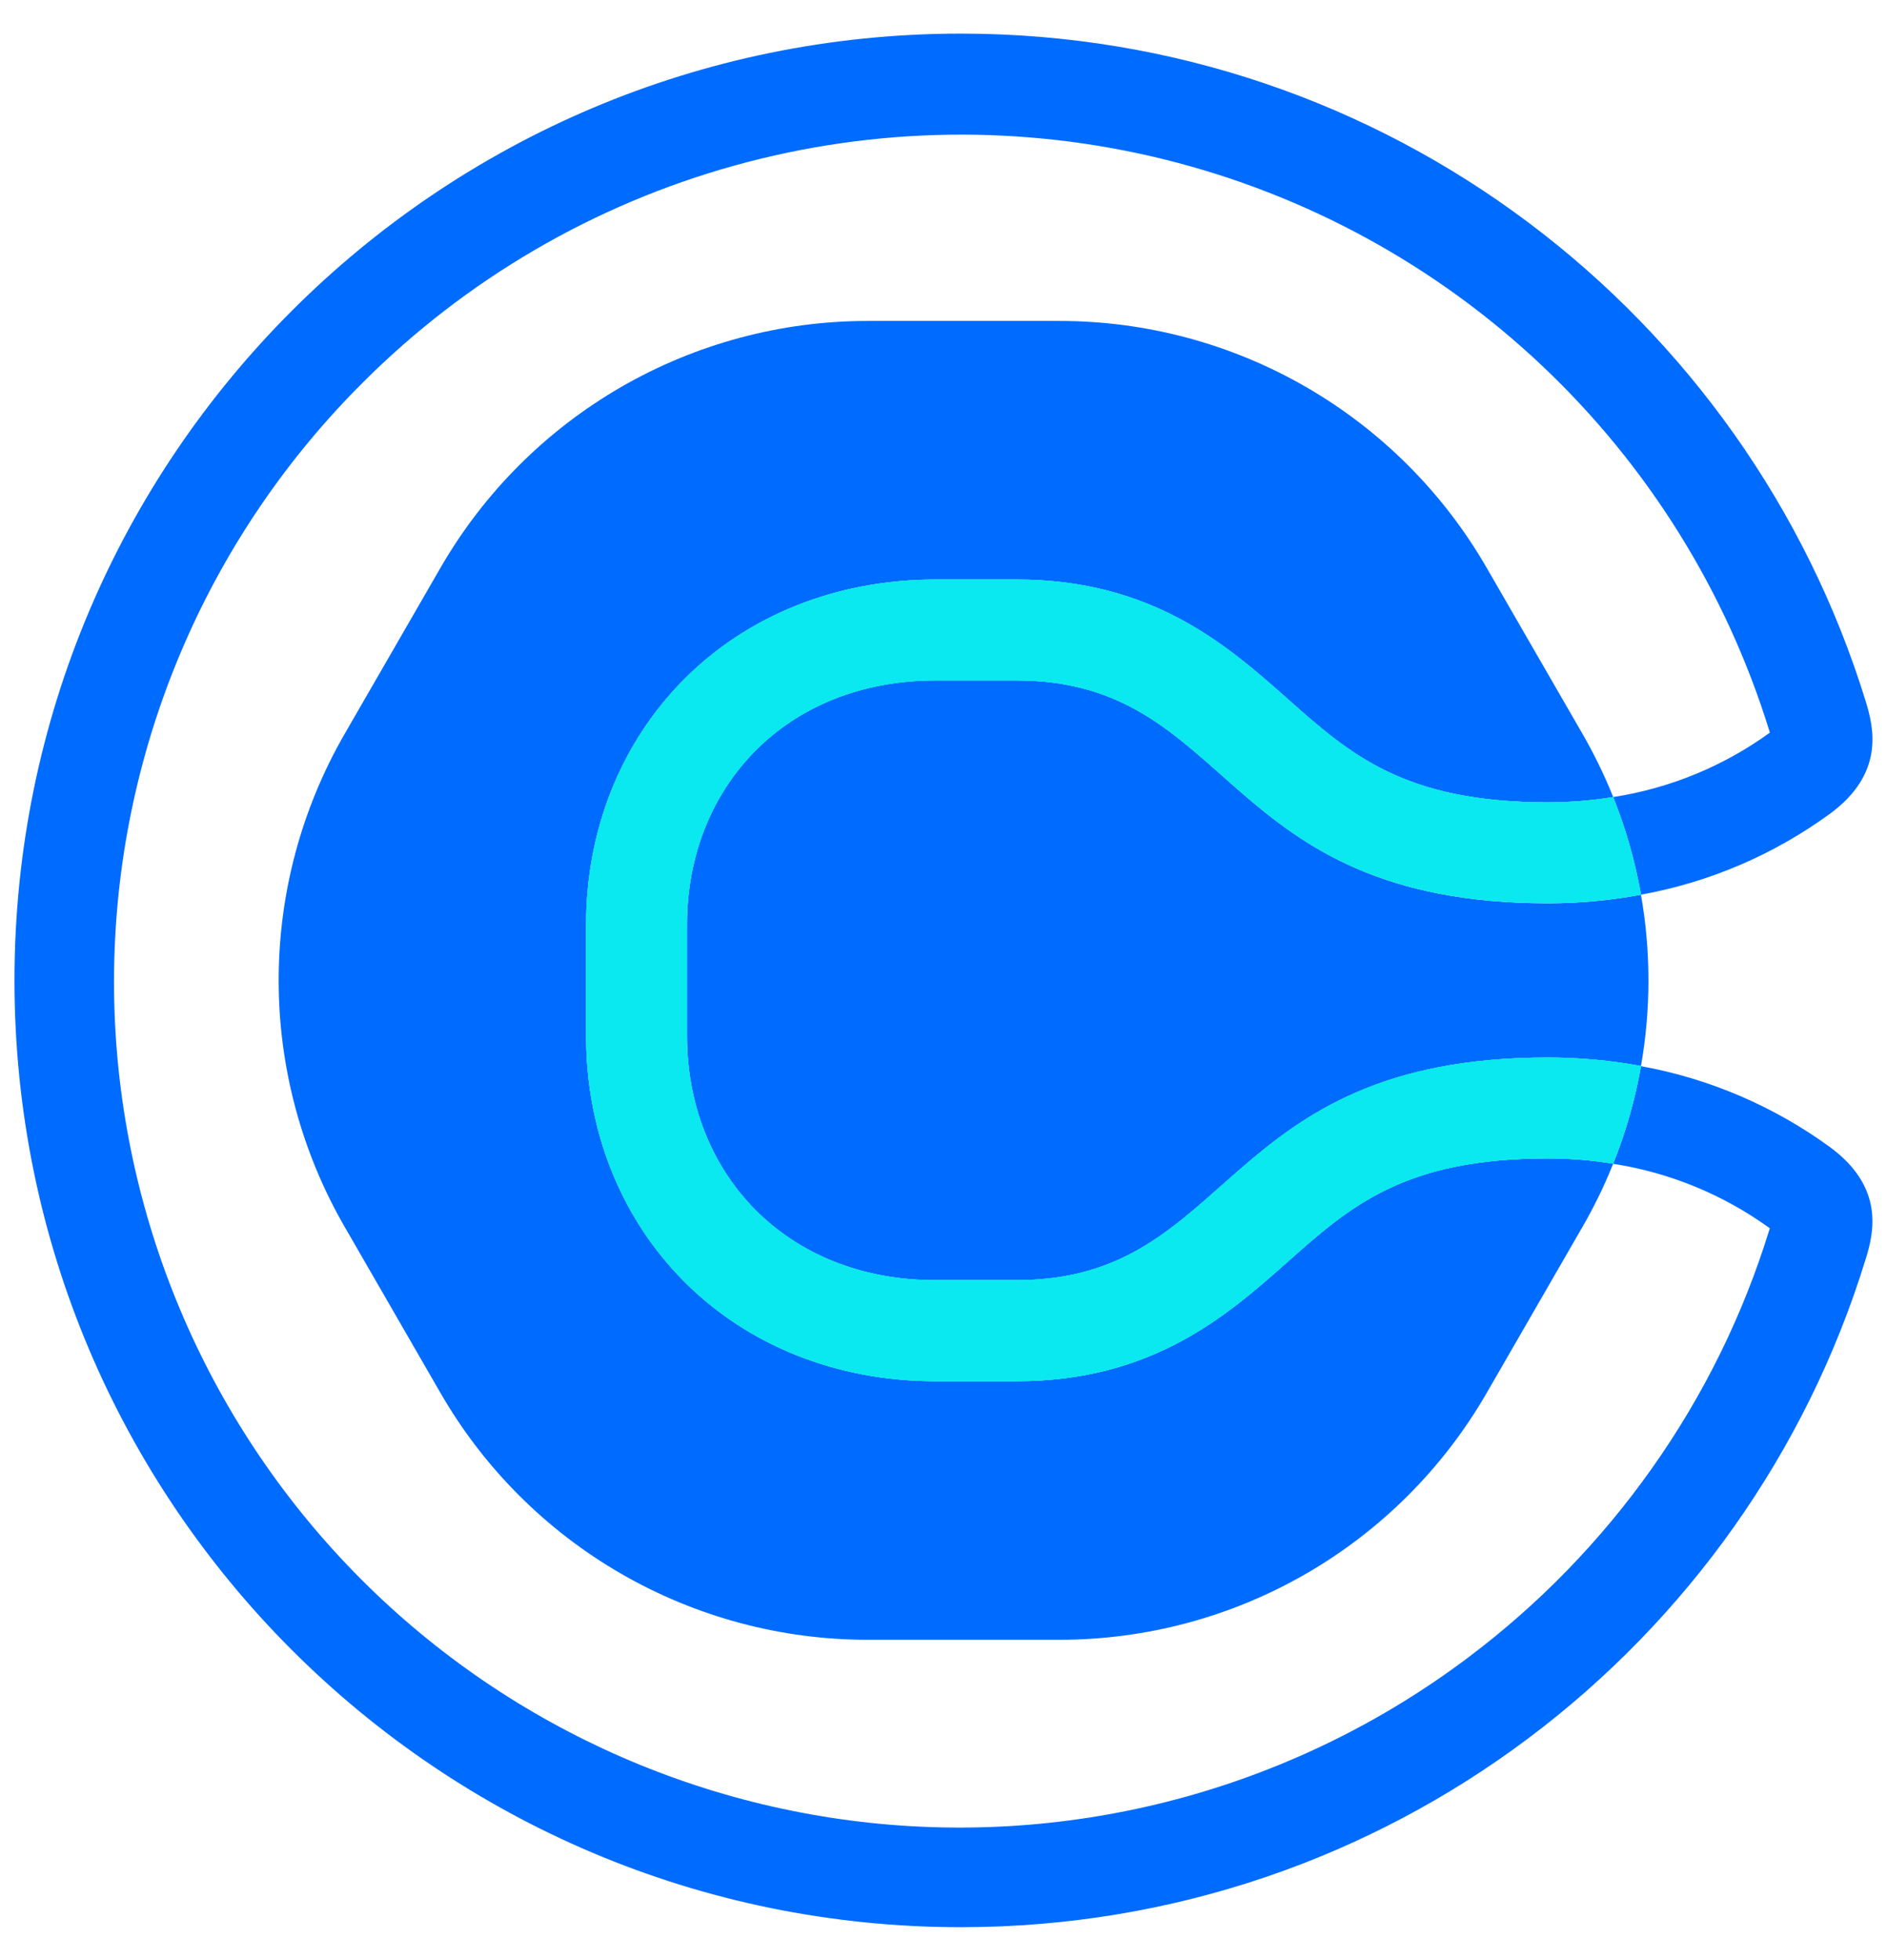
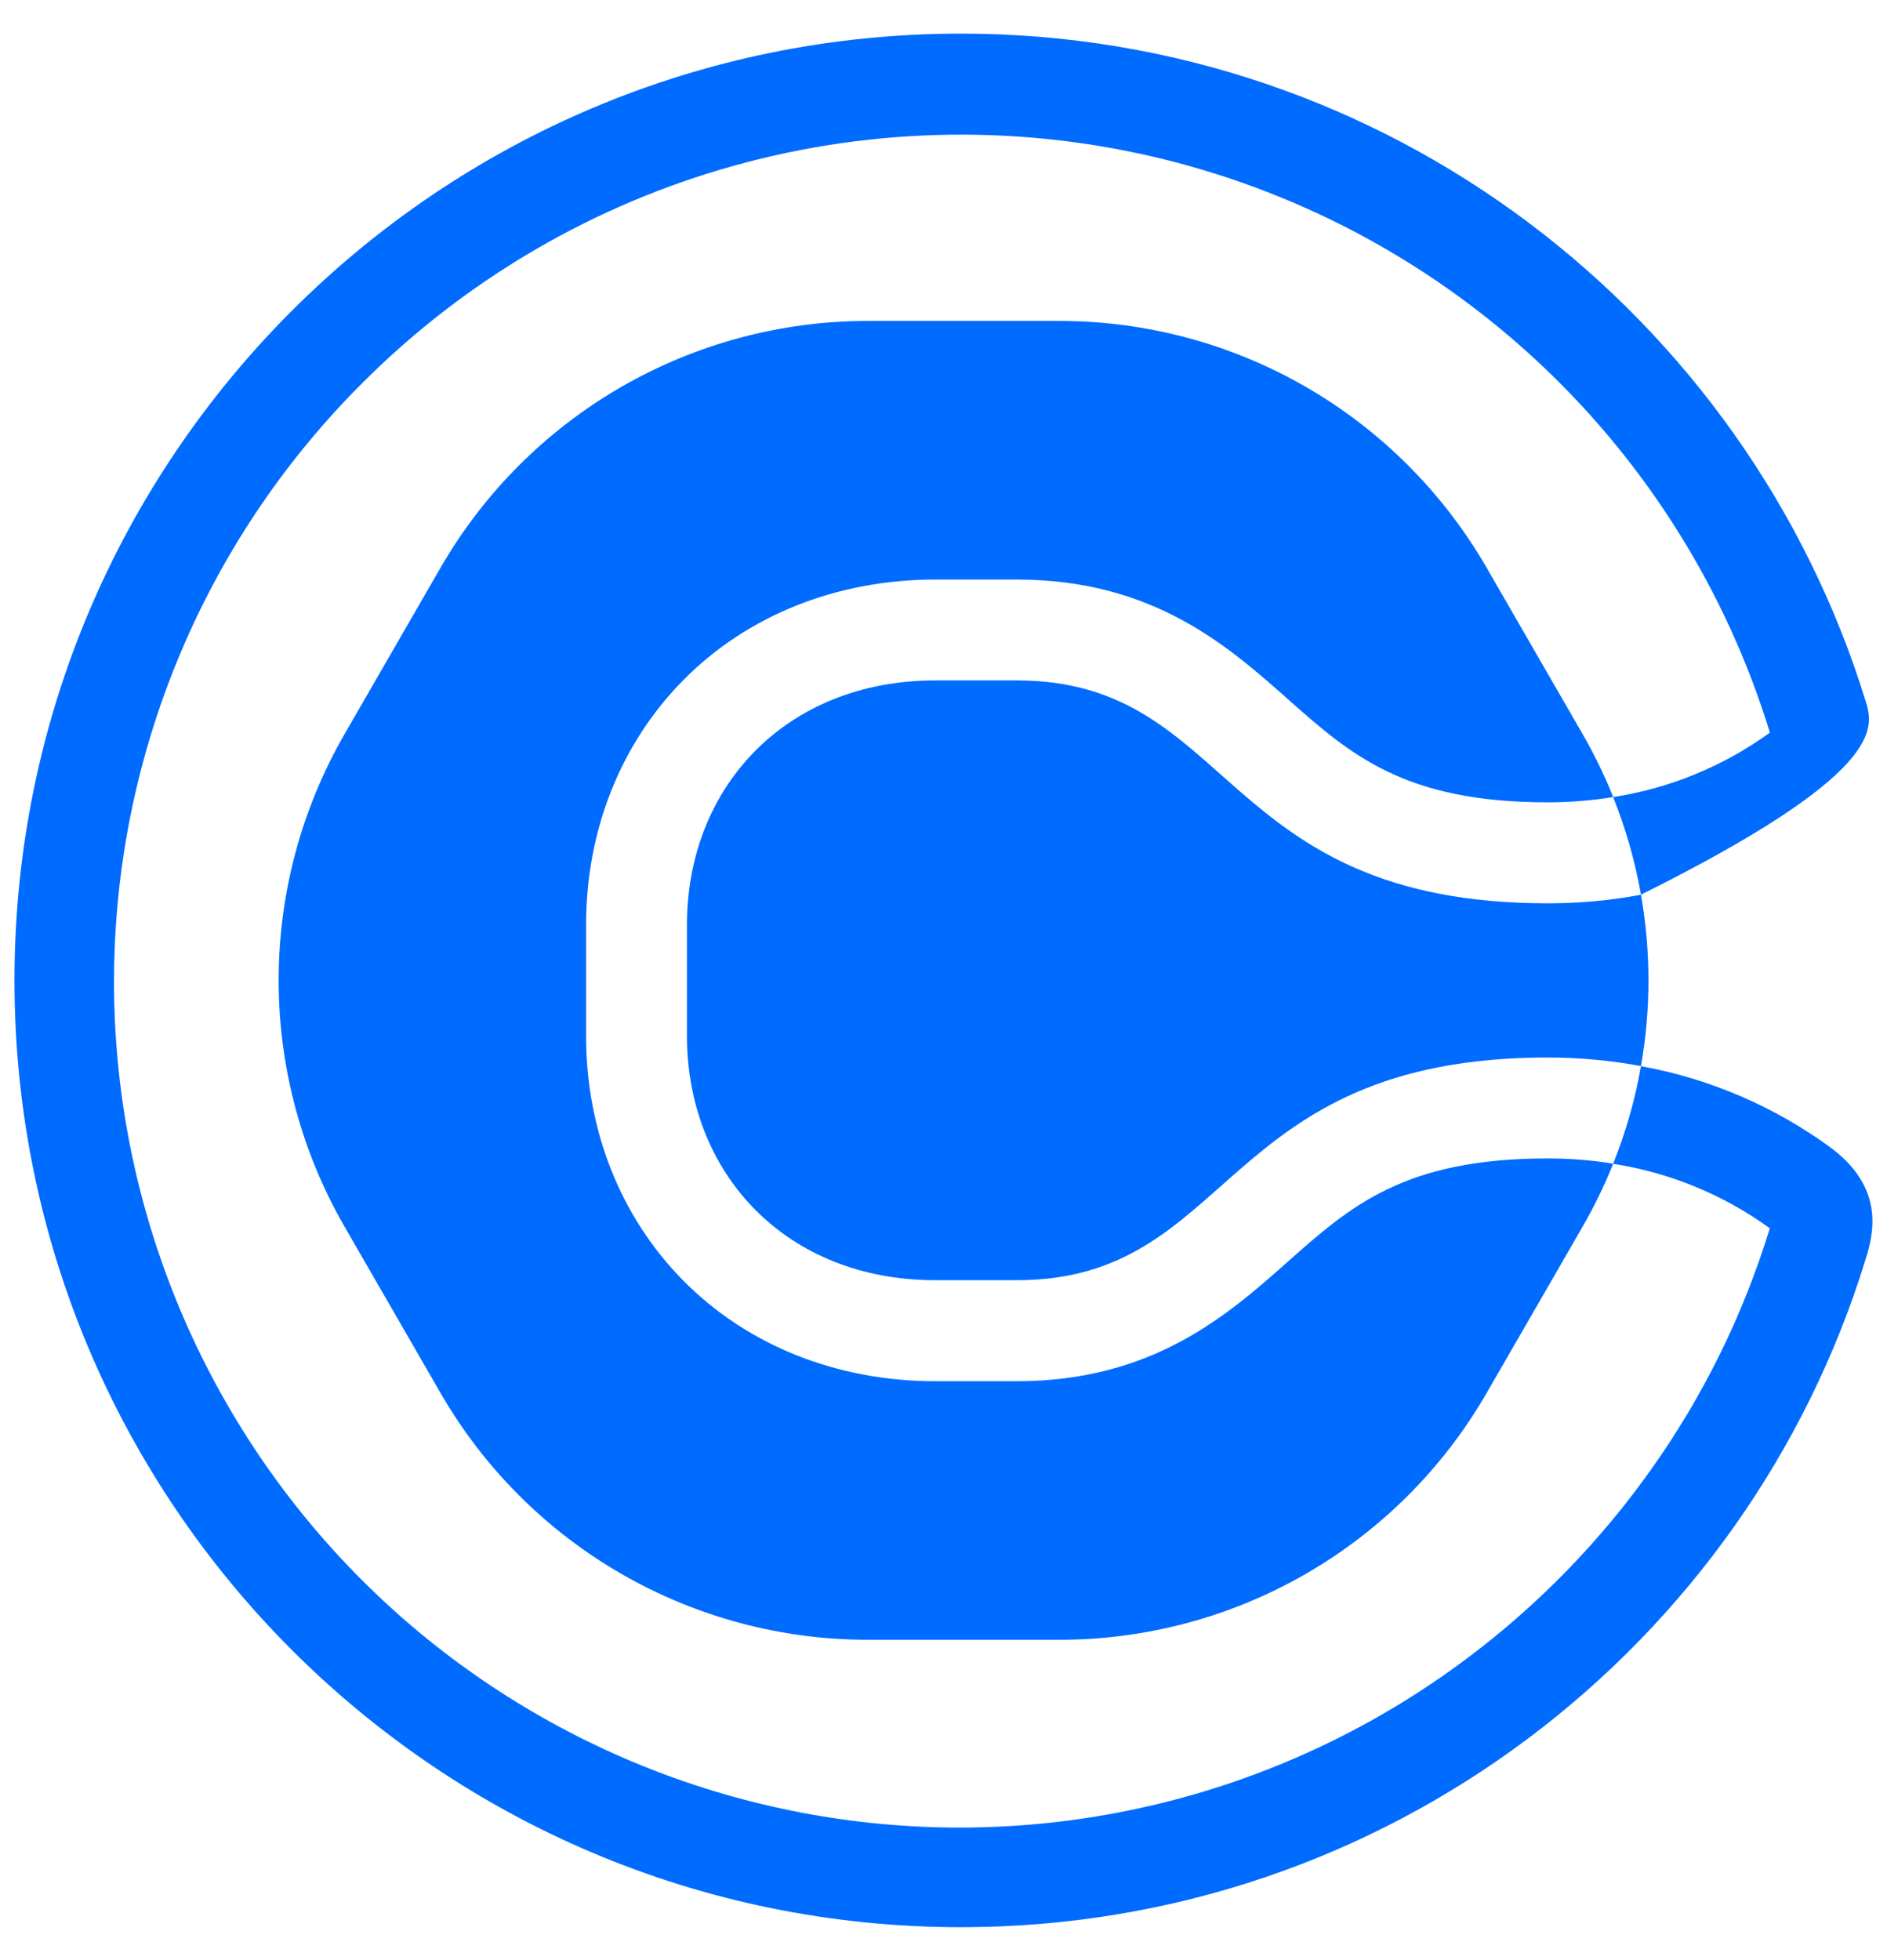
<svg xmlns="http://www.w3.org/2000/svg" width="52" height="54" viewBox="0 0 52 54" fill="none">
  <g clip-path="url(#clip0_1977_59234)">
    <path d="M35.493 34.754C33.838 36.223 31.772 38.052 28.017 38.052H25.777C23.062 38.052 20.593 37.066 18.827 35.277C17.102 33.531 16.151 31.139 16.151 28.543V25.475C16.151 22.879 17.102 20.487 18.827 18.74C20.593 16.951 23.062 15.966 25.777 15.966H28.017C31.772 15.966 33.836 17.795 35.493 19.264C37.212 20.788 38.697 22.104 42.652 22.104C43.255 22.104 43.858 22.055 44.453 21.959C44.453 21.948 44.446 21.937 44.441 21.925C44.204 21.337 43.925 20.766 43.608 20.216L40.964 15.635C39.771 13.57 38.056 11.855 35.991 10.662C33.926 9.47 31.583 8.842 29.199 8.842H23.908C21.523 8.842 19.181 9.47 17.116 10.662C15.051 11.855 13.336 13.57 12.143 15.635L9.499 20.216C8.306 22.282 7.679 24.624 7.679 27.009C7.679 29.393 8.306 31.736 9.499 33.801L12.143 38.383C13.336 40.448 15.051 42.163 17.116 43.355C19.181 44.547 21.524 45.175 23.908 45.175H29.199C31.583 45.175 33.926 44.547 35.991 43.355C38.056 42.163 39.771 40.448 40.964 38.383L43.608 33.801C43.925 33.252 44.204 32.681 44.441 32.092C44.441 32.081 44.45 32.07 44.453 32.058C43.858 31.962 43.255 31.914 42.652 31.914C38.697 31.914 37.212 33.23 35.493 34.754Z" fill="#006BFF" />
    <path d="M28.016 18.745H25.777C21.646 18.745 18.931 21.696 18.931 25.473V28.541C18.931 32.318 21.646 35.269 25.777 35.269H28.016C34.036 35.269 33.567 29.134 42.652 29.134C43.513 29.134 44.373 29.212 45.22 29.369C45.495 27.808 45.495 26.211 45.22 24.65C44.373 24.808 43.513 24.887 42.652 24.886C33.564 24.885 34.036 18.745 28.016 18.745Z" fill="#006BFF" />
-     <path d="M50.441 31.611C48.892 30.48 47.107 29.714 45.22 29.372C45.22 29.387 45.215 29.403 45.212 29.418C45.05 30.323 44.796 31.209 44.453 32.062C46.013 32.304 47.492 32.912 48.77 33.838C48.77 33.852 48.762 33.866 48.758 33.88C48.033 36.232 46.939 38.453 45.516 40.46C44.109 42.448 42.401 44.205 40.452 45.668C35.736 49.215 29.849 50.842 23.981 50.218C18.112 49.594 12.699 46.767 8.834 42.307C4.969 37.846 2.94 32.086 3.158 26.188C3.375 20.291 5.822 14.695 10.005 10.532C12.847 7.692 16.373 5.635 20.244 4.56C24.114 3.485 28.197 3.428 32.096 4.394C35.995 5.361 39.578 7.319 42.498 10.078C45.417 12.837 47.575 16.304 48.76 20.142C48.765 20.156 48.769 20.17 48.773 20.183C47.495 21.11 46.014 21.718 44.453 21.959C44.796 22.813 45.05 23.7 45.213 24.605C45.213 24.62 45.213 24.634 45.22 24.648C47.108 24.307 48.893 23.541 50.441 22.409C51.93 21.307 51.642 20.063 51.415 19.327C48.134 8.669 38.213 0.926 26.482 0.926C12.077 0.926 0.399 12.604 0.399 27.009C0.399 41.413 12.077 53.093 26.482 53.093C38.213 53.093 48.134 45.349 51.41 34.694C51.642 33.958 51.93 32.714 50.441 31.611Z" fill="#006BFF" />
-     <path d="M44.453 21.959C43.858 22.055 43.255 22.103 42.652 22.103C38.697 22.103 37.212 20.788 35.493 19.264C33.838 17.794 31.772 15.966 28.017 15.966H25.777C23.062 15.966 20.594 16.951 18.827 18.74C17.102 20.487 16.151 22.878 16.151 25.474V28.543C16.151 31.139 17.102 33.53 18.827 35.277C20.594 37.066 23.062 38.051 25.777 38.051H28.017C31.772 38.051 33.836 36.222 35.493 34.753C37.212 33.229 38.697 31.914 42.652 31.914C43.255 31.913 43.858 31.962 44.453 32.058C44.796 31.204 45.05 30.318 45.212 29.413C45.212 29.398 45.218 29.383 45.22 29.367C44.373 29.21 43.513 29.132 42.652 29.133C33.564 29.133 34.036 35.267 28.017 35.267H25.777C21.646 35.267 18.931 32.317 18.931 28.54V25.475C18.931 21.698 21.646 18.747 25.777 18.747H28.017C34.036 18.747 33.567 24.882 42.652 24.882C43.514 24.883 44.373 24.804 45.22 24.646C45.22 24.633 45.22 24.618 45.213 24.604C45.05 23.699 44.796 22.812 44.453 21.959Z" fill="#0AE9EF" />
-     <path d="M44.453 21.959C43.858 22.055 43.255 22.103 42.652 22.103C38.697 22.103 37.212 20.788 35.493 19.264C33.838 17.794 31.772 15.966 28.017 15.966H25.777C23.062 15.966 20.594 16.951 18.827 18.74C17.102 20.487 16.151 22.878 16.151 25.474V28.543C16.151 31.139 17.102 33.53 18.827 35.277C20.594 37.066 23.062 38.051 25.777 38.051H28.017C31.772 38.051 33.836 36.222 35.493 34.753C37.212 33.229 38.697 31.914 42.652 31.914C43.255 31.913 43.858 31.962 44.453 32.058C44.796 31.204 45.05 30.318 45.212 29.413C45.212 29.398 45.218 29.383 45.22 29.367C44.373 29.21 43.513 29.132 42.652 29.133C33.564 29.133 34.036 35.267 28.017 35.267H25.777C21.646 35.267 18.931 32.317 18.931 28.54V25.475C18.931 21.698 21.646 18.747 25.777 18.747H28.017C34.036 18.747 33.567 24.882 42.652 24.882C43.514 24.883 44.373 24.804 45.22 24.646C45.22 24.633 45.22 24.618 45.213 24.604C45.05 23.699 44.796 22.812 44.453 21.959Z" fill="#0AE9EF" />
+     <path d="M50.441 31.611C48.892 30.48 47.107 29.714 45.22 29.372C45.22 29.387 45.215 29.403 45.212 29.418C45.05 30.323 44.796 31.209 44.453 32.062C46.013 32.304 47.492 32.912 48.77 33.838C48.77 33.852 48.762 33.866 48.758 33.88C48.033 36.232 46.939 38.453 45.516 40.46C44.109 42.448 42.401 44.205 40.452 45.668C35.736 49.215 29.849 50.842 23.981 50.218C18.112 49.594 12.699 46.767 8.834 42.307C4.969 37.846 2.94 32.086 3.158 26.188C3.375 20.291 5.822 14.695 10.005 10.532C12.847 7.692 16.373 5.635 20.244 4.56C24.114 3.485 28.197 3.428 32.096 4.394C35.995 5.361 39.578 7.319 42.498 10.078C45.417 12.837 47.575 16.304 48.76 20.142C48.765 20.156 48.769 20.17 48.773 20.183C47.495 21.11 46.014 21.718 44.453 21.959C44.796 22.813 45.05 23.7 45.213 24.605C45.213 24.62 45.213 24.634 45.22 24.648C51.93 21.307 51.642 20.063 51.415 19.327C48.134 8.669 38.213 0.926 26.482 0.926C12.077 0.926 0.399 12.604 0.399 27.009C0.399 41.413 12.077 53.093 26.482 53.093C38.213 53.093 48.134 45.349 51.41 34.694C51.642 33.958 51.93 32.714 50.441 31.611Z" fill="#006BFF" />
  </g>
  <defs>
    <clipPath id="clip0_1977_59234">
      <rect width="51.2" height="52.167" fill="white" transform="translate(0.4 0.917)" />
    </clipPath>
  </defs>
</svg>